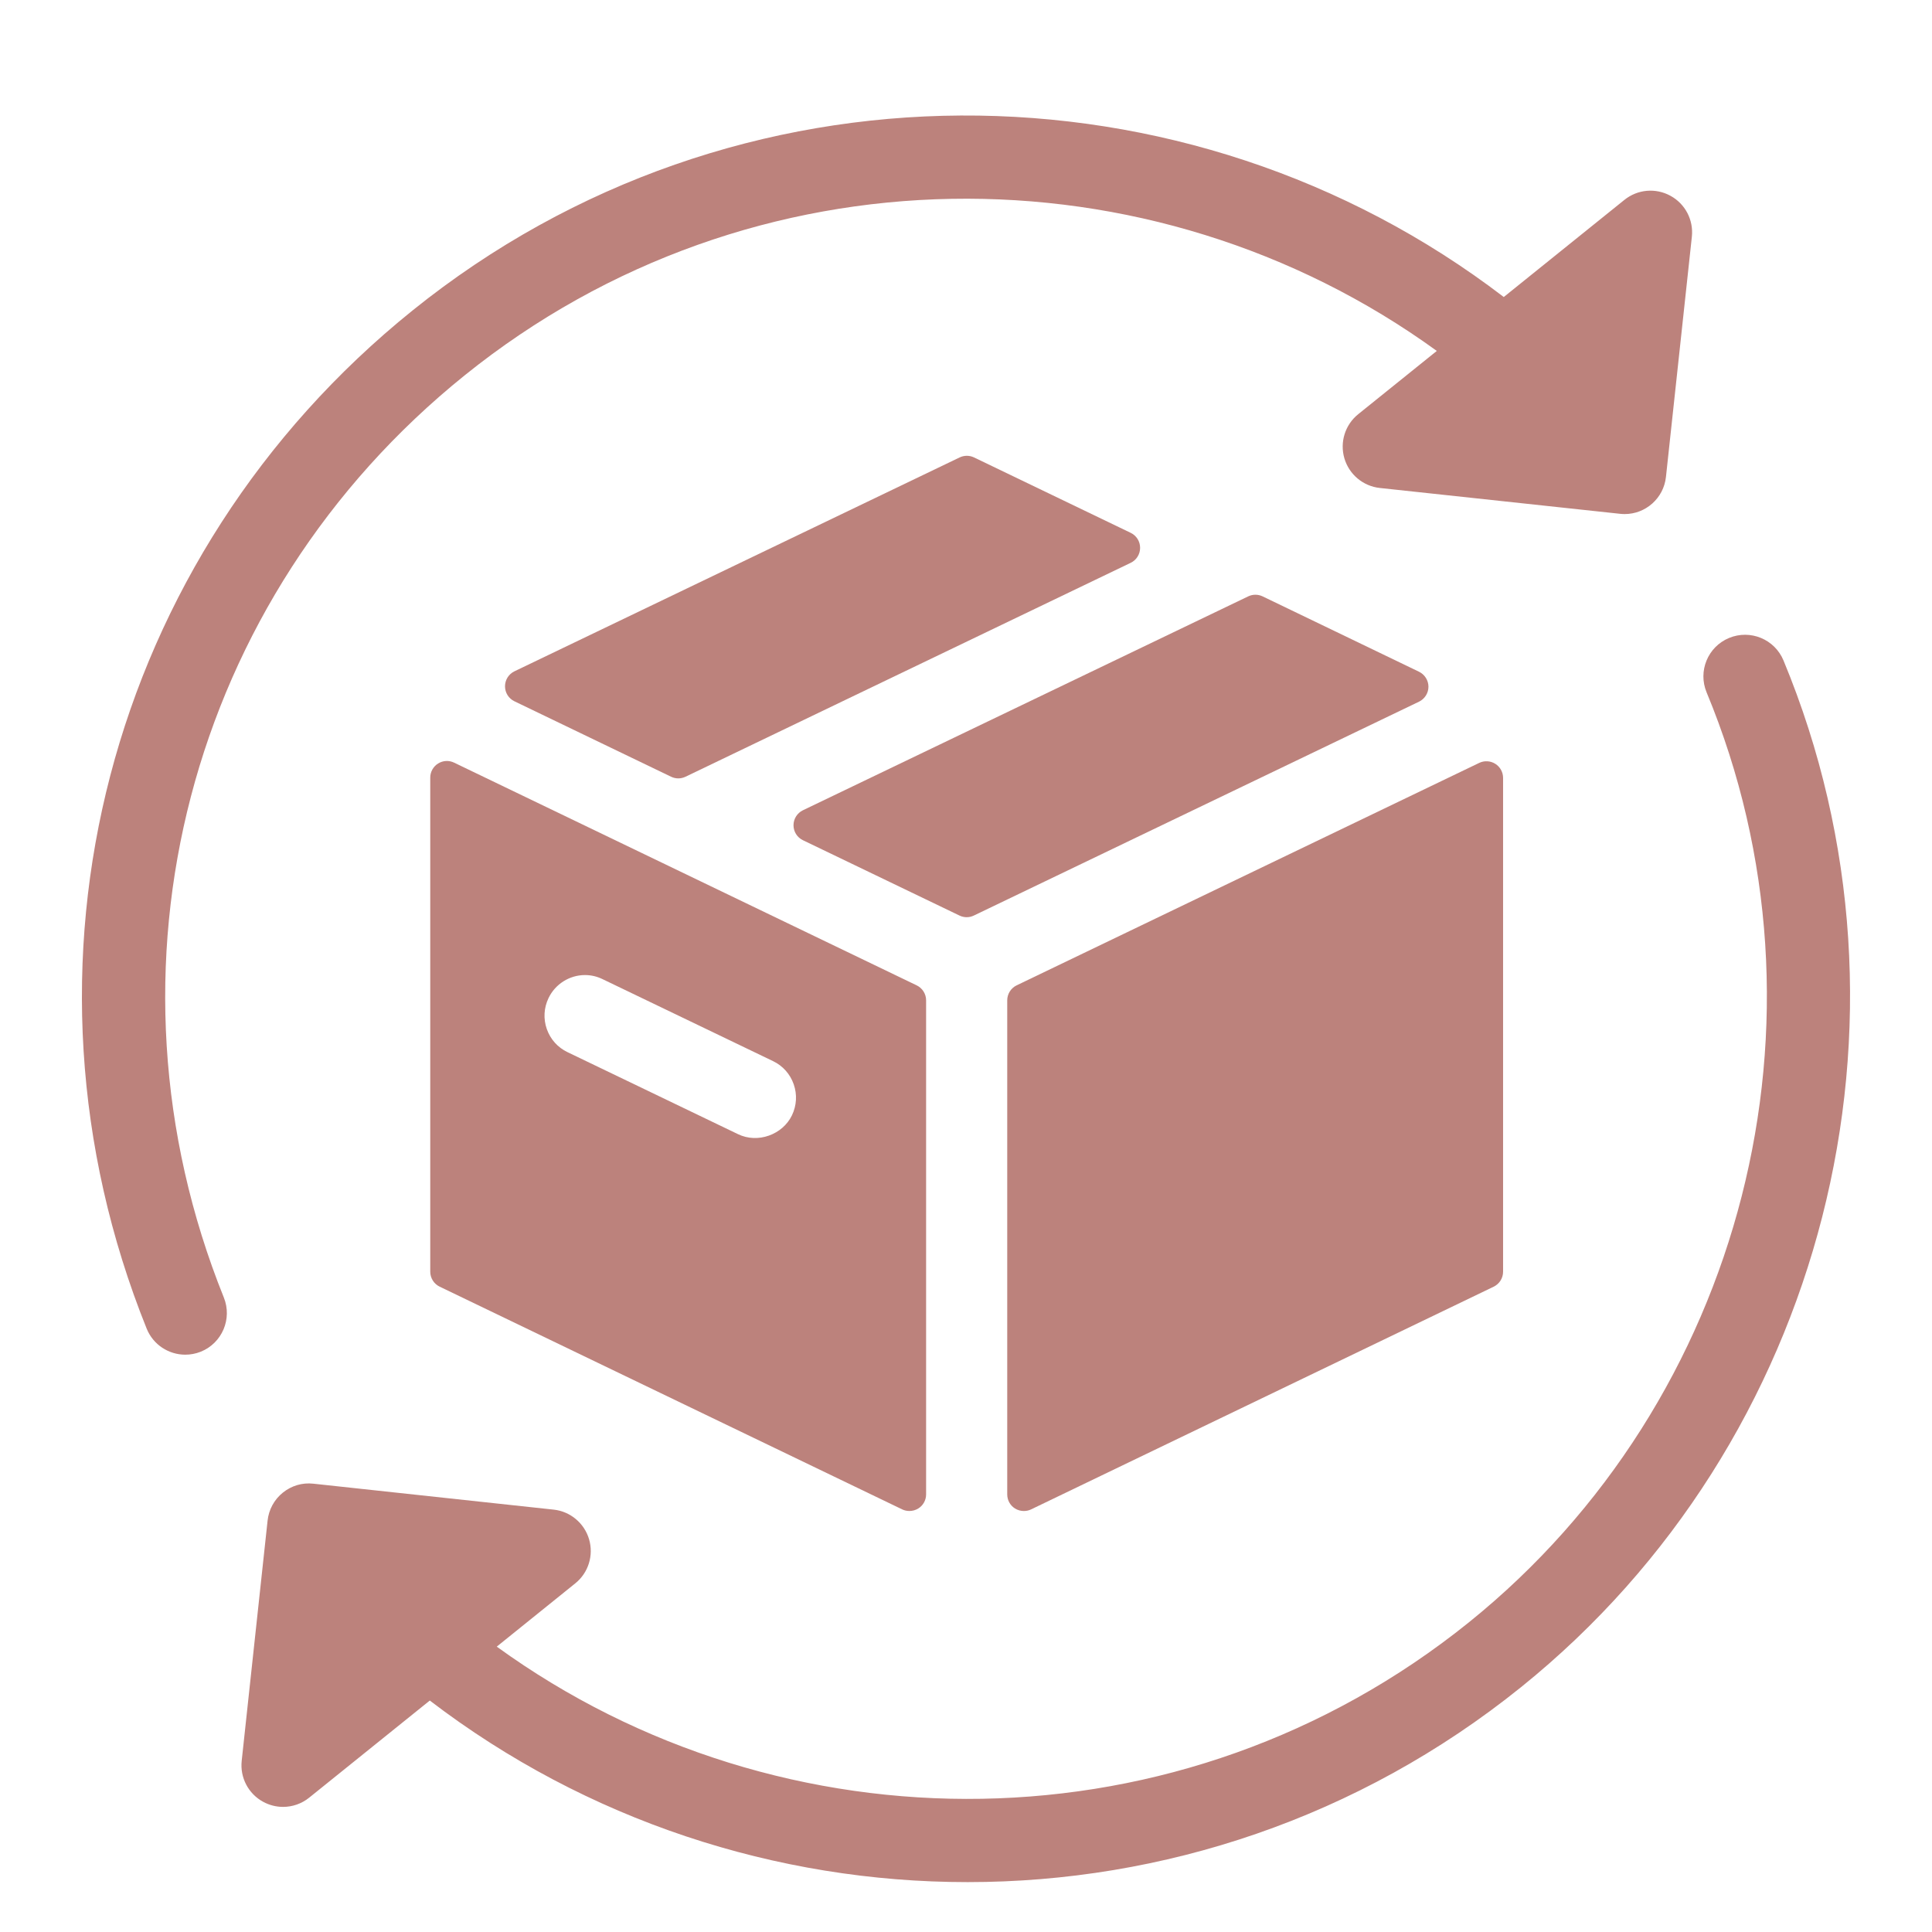
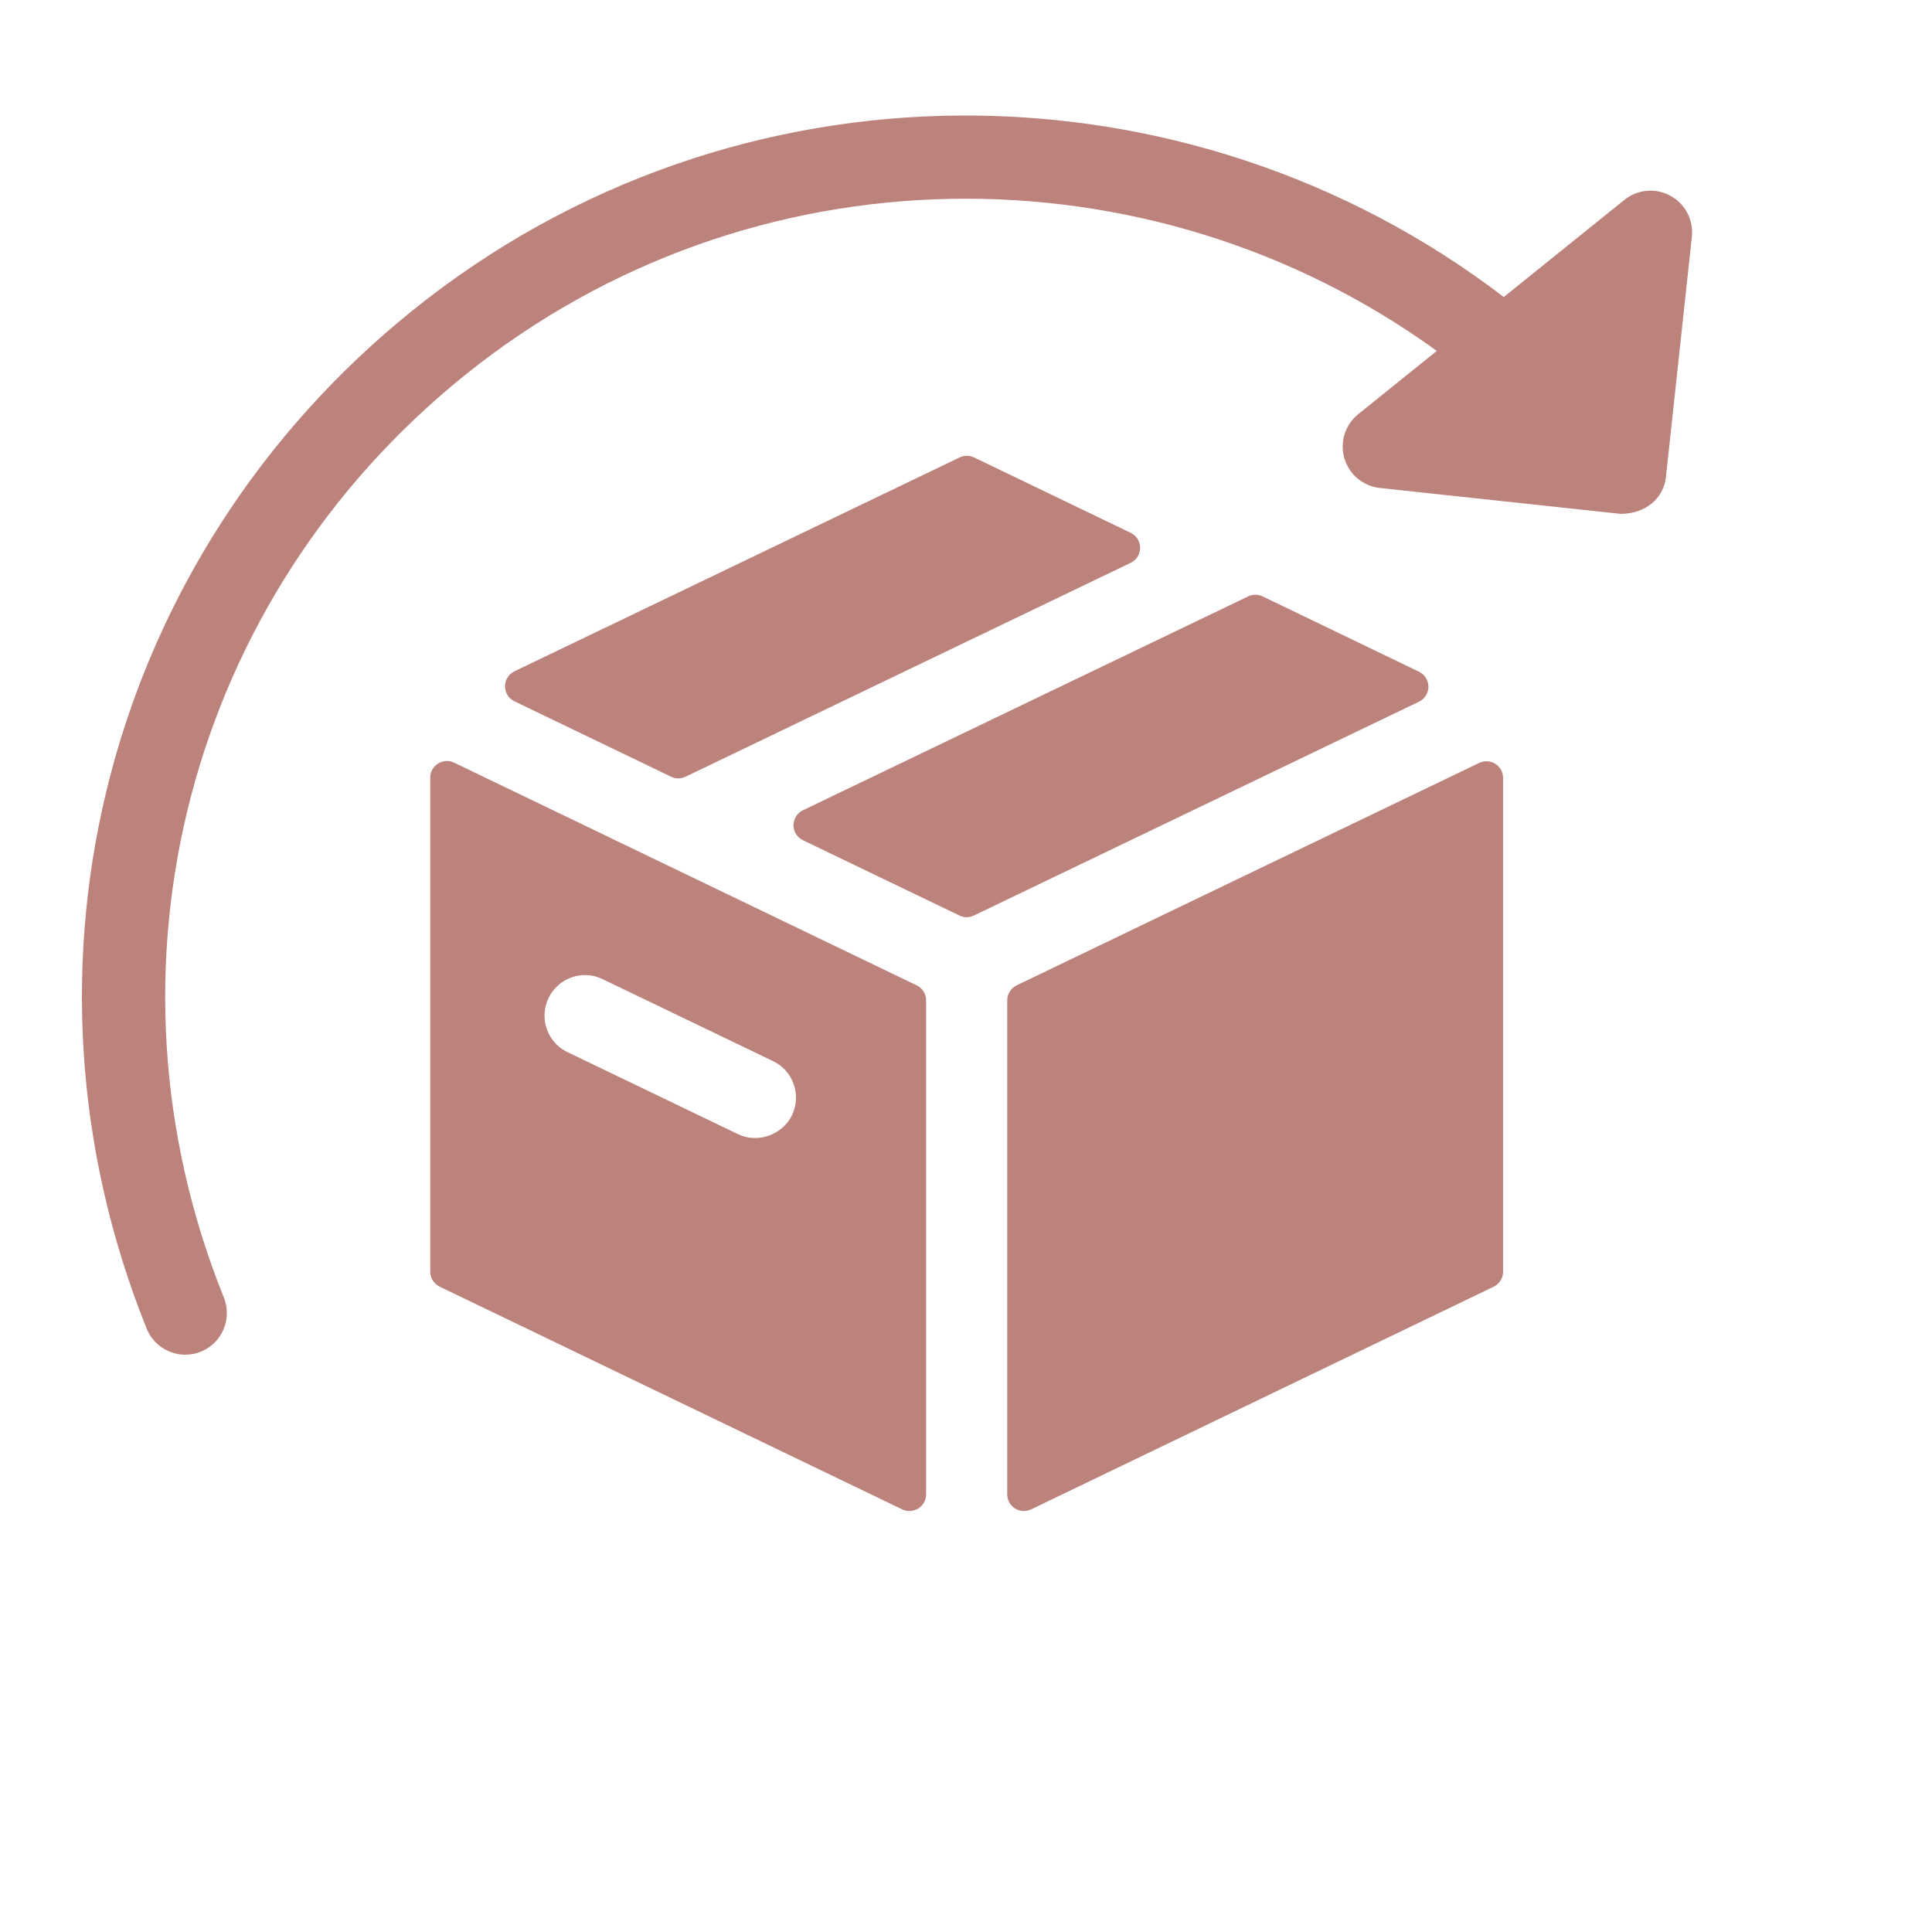
<svg xmlns="http://www.w3.org/2000/svg" version="1.0" preserveAspectRatio="xMidYMid meet" height="400" viewBox="0 0 300 300" zoomAndPan="magnify" width="400">
  <defs>
    <clipPath id="256a3241aa">
-       <path clip-rule="nonzero" d="M 37 98 L 288 98 L 288 292.688 L 37 292.688 Z M 37 98" />
-     </clipPath>
+       </clipPath>
  </defs>
  <path fill-rule="nonzero" fill-opacity="1" d="M 175.574 82.738 L 151.25 71.031 C 150.547 70.691 149.719 70.691 149.008 71.031 L 79.879 104.242 C 78.988 104.672 78.418 105.574 78.418 106.57 C 78.418 107.562 78.984 108.465 79.879 108.895 L 104.203 120.609 C 104.562 120.781 104.941 120.867 105.328 120.867 C 105.707 120.867 106.094 120.777 106.449 120.609 L 175.574 87.395 C 176.473 86.965 177.035 86.059 177.035 85.066 C 177.035 84.07 176.473 83.168 175.574 82.738 Z M 175.574 82.738" fill="#bc827c" />
  <path fill-rule="nonzero" fill-opacity="1" d="M 68.02 118.562 C 67.266 119.035 66.809 119.863 66.809 120.75 L 66.809 197.465 C 66.809 198.461 67.379 199.363 68.273 199.793 L 140.098 234.379 C 140.449 234.551 140.836 234.625 141.219 234.625 C 141.699 234.625 142.176 234.492 142.594 234.234 C 143.348 233.766 143.805 232.938 143.805 232.051 L 143.805 155.332 C 143.805 154.34 143.234 153.434 142.34 153.004 L 70.512 118.422 C 69.715 118.035 68.773 118.086 68.02 118.562 Z M 85.18 154.973 C 86.215 152.809 88.438 151.406 90.836 151.406 C 91.789 151.406 92.703 151.621 93.578 152.047 L 120.043 164.773 C 121.555 165.5 122.691 166.773 123.246 168.363 C 123.801 169.949 123.707 171.656 122.977 173.18 C 121.539 176.176 117.684 177.617 114.582 176.105 L 88.117 163.375 C 86.605 162.652 85.469 161.383 84.91 159.797 C 84.352 158.211 84.445 156.5 85.18 154.973 Z M 85.18 154.973" fill="#bc827c" />
  <path fill-rule="nonzero" fill-opacity="1" d="M 156.402 155.336 L 156.402 232.051 C 156.402 232.938 156.855 233.77 157.609 234.238 C 158.027 234.496 158.508 234.629 158.984 234.629 C 159.363 234.629 159.75 234.551 160.105 234.379 L 231.938 199.797 C 232.832 199.363 233.398 198.465 233.398 197.469 L 233.398 120.793 C 233.398 119.902 232.945 119.078 232.191 118.605 C 231.441 118.133 230.492 118.078 229.695 118.461 L 157.863 153.004 C 156.965 153.438 156.402 154.344 156.402 155.336 Z M 156.402 155.336" fill="#bc827c" />
  <path fill-rule="nonzero" fill-opacity="1" d="M 220.34 104.305 L 196.059 92.605 C 195.352 92.266 194.527 92.266 193.82 92.605 L 124.68 125.816 C 123.789 126.246 123.215 127.148 123.215 128.145 C 123.215 129.137 123.785 130.043 124.68 130.469 L 148.984 142.164 C 149.336 142.336 149.719 142.422 150.105 142.422 C 150.488 142.422 150.871 142.336 151.223 142.164 L 220.34 108.957 C 221.234 108.527 221.809 107.625 221.809 106.629 C 221.805 105.641 221.234 104.738 220.34 104.305 Z M 220.34 104.305" fill="#bc827c" />
-   <path fill-rule="nonzero" fill-opacity="1" d="M 28.77 210.355 C 29.57 210.355 30.387 210.207 31.18 209.891 C 34.488 208.551 36.09 204.793 34.758 201.48 C 14.191 150.406 29.219 92.863 72.141 58.293 C 116.742 22.359 178.812 22.379 223.105 54.492 L 210.902 64.316 C 208.863 65.957 208.02 68.664 208.754 71.168 C 209.488 73.672 211.664 75.496 214.262 75.773 L 251.574 79.785 C 251.809 79.809 252.035 79.824 252.277 79.824 C 255.531 79.824 258.332 77.371 258.688 74.059 L 262.711 36.762 C 262.992 34.164 261.68 31.648 259.387 30.402 C 257.094 29.145 254.277 29.391 252.234 31.039 L 233.504 46.121 C 184.441 8.59 114.223 7.797 64.035 48.227 C 16.652 86.395 0.074 149.922 22.773 206.305 C 23.789 208.824 26.211 210.355 28.77 210.355 Z M 28.77 210.355" fill="#bc827c" />
+   <path fill-rule="nonzero" fill-opacity="1" d="M 28.77 210.355 C 29.57 210.355 30.387 210.207 31.18 209.891 C 34.488 208.551 36.09 204.793 34.758 201.48 C 14.191 150.406 29.219 92.863 72.141 58.293 C 116.742 22.359 178.812 22.379 223.105 54.492 L 210.902 64.316 C 208.863 65.957 208.02 68.664 208.754 71.168 C 209.488 73.672 211.664 75.496 214.262 75.773 L 251.574 79.785 C 255.531 79.824 258.332 77.371 258.688 74.059 L 262.711 36.762 C 262.992 34.164 261.68 31.648 259.387 30.402 C 257.094 29.145 254.277 29.391 252.234 31.039 L 233.504 46.121 C 184.441 8.59 114.223 7.797 64.035 48.227 C 16.652 86.395 0.074 149.922 22.773 206.305 C 23.789 208.824 26.211 210.355 28.77 210.355 Z M 28.77 210.355" fill="#bc827c" />
  <g clip-path="url(#256a3241aa)">
-     <path fill-rule="nonzero" fill-opacity="1" d="M 276.938 102.551 C 275.57 99.258 271.793 97.695 268.488 99.062 C 265.191 100.43 263.633 104.207 264.996 107.5 C 285.996 158.102 270.82 217.48 228.105 251.902 C 183.504 287.832 121.434 287.809 77.137 255.688 L 89.328 245.863 C 91.363 244.23 92.207 241.52 91.473 239.02 C 90.734 236.512 88.562 234.691 85.969 234.414 L 48.664 230.387 C 46.93 230.191 45.254 230.703 43.918 231.777 C 42.582 232.852 41.734 234.414 41.551 236.121 L 37.531 273.422 C 37.25 276.02 38.562 278.531 40.852 279.777 C 41.824 280.309 42.891 280.574 43.949 280.574 C 45.395 280.574 46.832 280.09 48.008 279.141 L 66.738 264.059 C 91.059 282.664 120.562 292.266 150.266 292.254 C 180.484 292.254 210.898 282.352 236.207 261.965 C 283.371 223.969 300.117 158.418 276.938 102.551 Z M 276.938 102.551" fill="#bc827c" />
-   </g>
+     </g>
</svg>